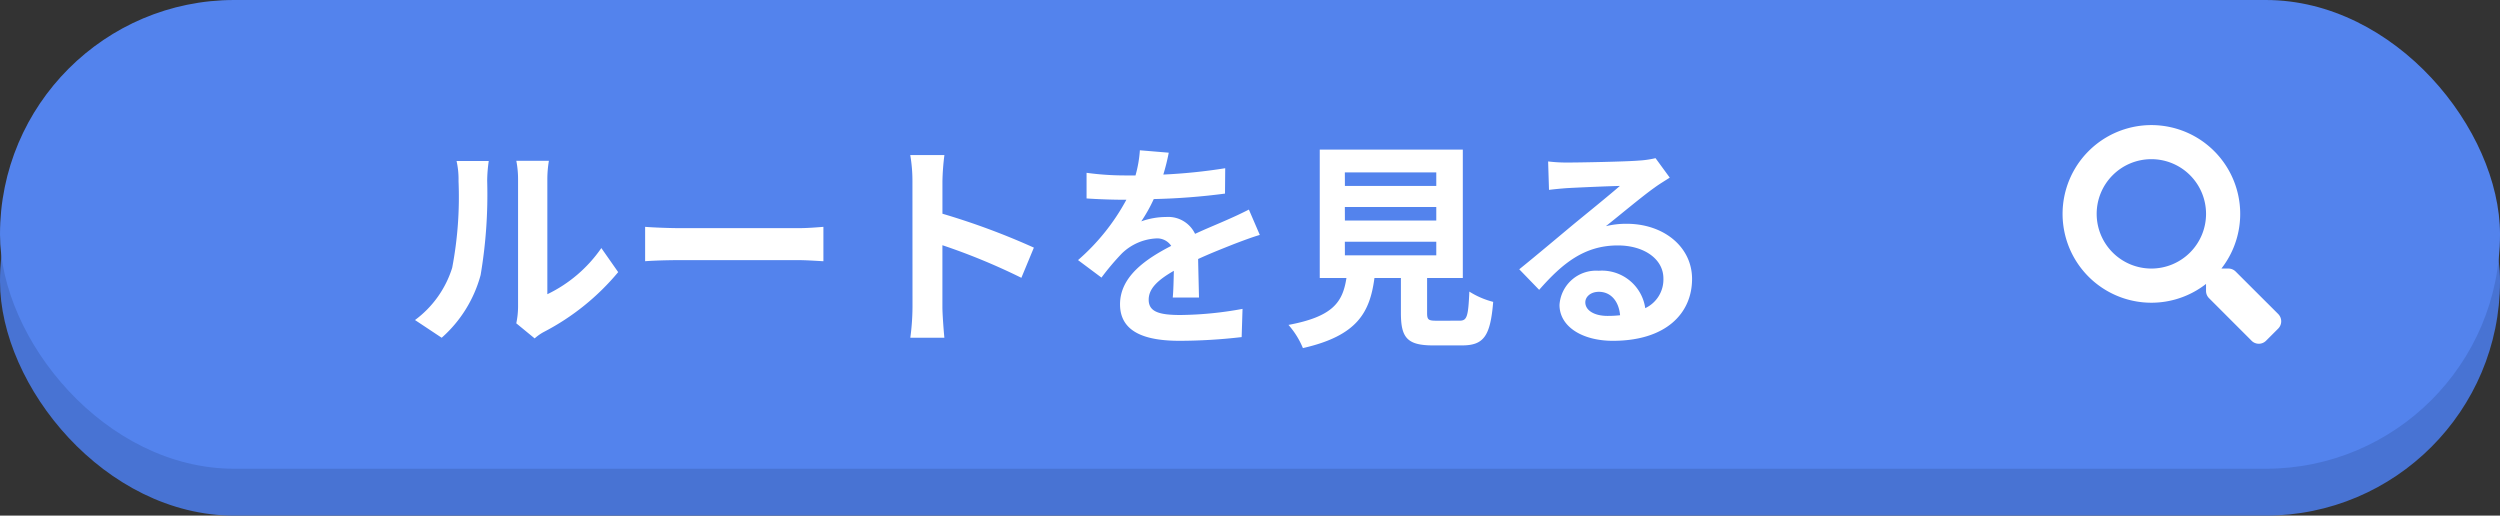
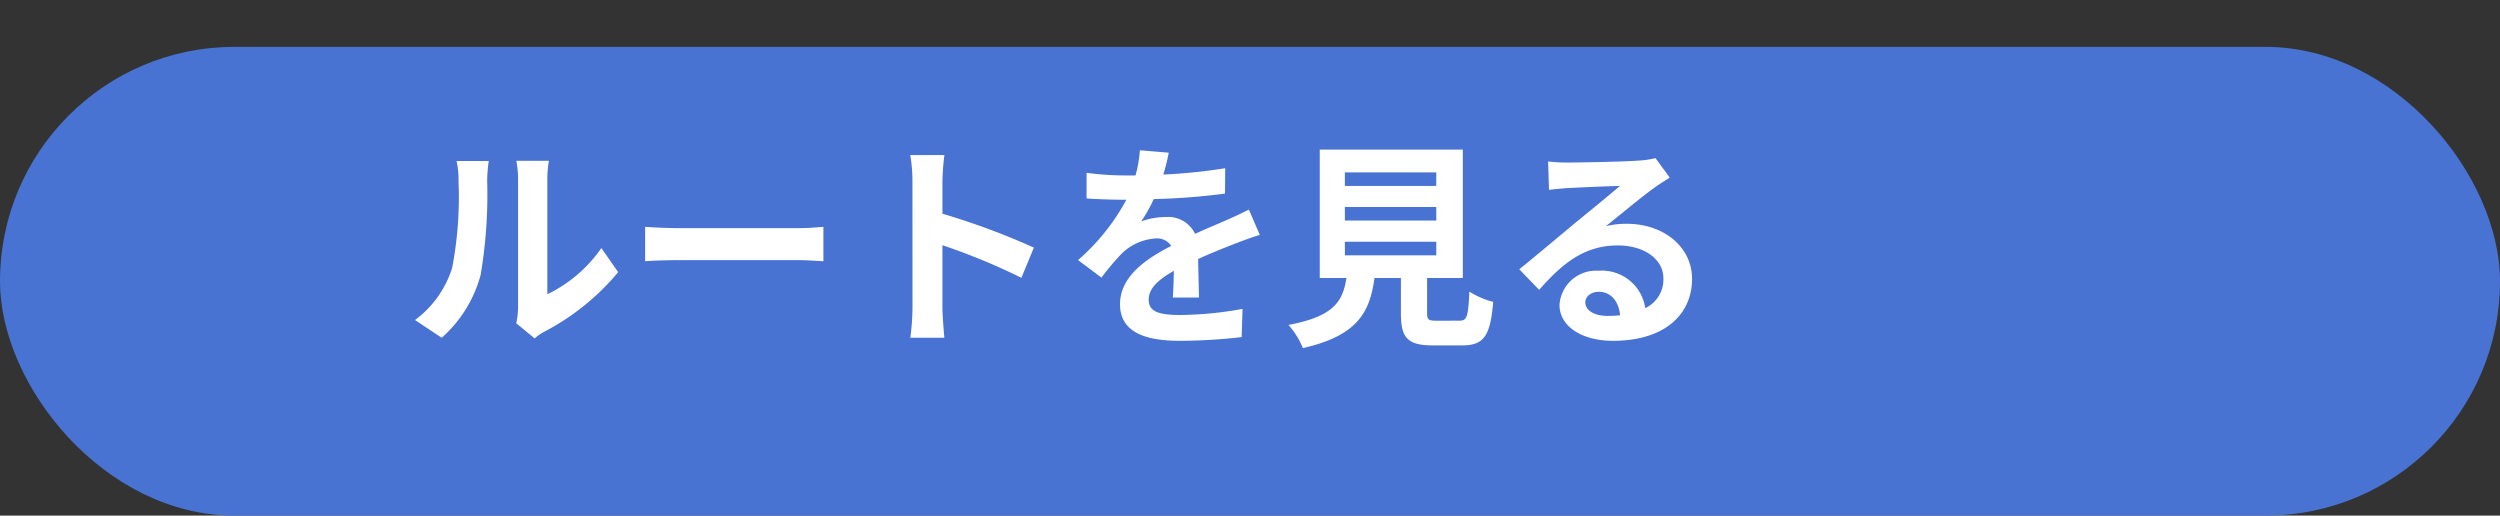
<svg xmlns="http://www.w3.org/2000/svg" id="グループ_11040" data-name="グループ 11040" width="160" height="33" viewBox="0 0 160 33">
  <rect x="0" y="0" width="160" height="33" fill="#333333" stroke="none" />
  <rect id="長方形_18355" data-name="長方形 18355" width="160" height="30" rx="15" transform="translate(0 3)" fill="#4873d3" />
-   <rect id="長方形_18831" data-name="長方形 18831" width="160" height="30" rx="15" fill="#5383ed" />
  <path id="パス_58673" data-name="パス 58673" d="M-34.958-.308l1.176.966a2.991,2.991,0,0,1,.6-.42,15.415,15.415,0,0,0,4.746-3.822l-1.078-1.54A8.865,8.865,0,0,1-32.97-2.17V-9.492a7.109,7.109,0,0,1,.1-1.218h-2.086a6.207,6.207,0,0,1,.112,1.2v8.162A5.327,5.327,0,0,1-34.958-.308Zm-6.482-.21L-39.732.616A8.209,8.209,0,0,0-37.24-3.4a30.89,30.89,0,0,0,.42-6.02,9.221,9.221,0,0,1,.1-1.274H-38.78a5.313,5.313,0,0,1,.126,1.288,24.125,24.125,0,0,1-.406,5.544A6.6,6.6,0,0,1-41.44-.518Zm14.728-5.964v2.2c.518-.042,1.456-.07,2.254-.07h7.518c.588,0,1.3.056,1.638.07v-2.2c-.364.028-.98.084-1.638.084h-7.518C-25.186-6.4-26.208-6.44-26.712-6.482ZM-9.6-1.344a15.377,15.377,0,0,1-.14,1.96H-7.56c-.056-.574-.126-1.554-.126-1.96V-5.306A40.437,40.437,0,0,1-2.632-3.22l.8-1.932a45.725,45.725,0,0,0-5.852-2.17V-9.394a15.221,15.221,0,0,1,.126-1.68H-9.744a9.718,9.718,0,0,1,.14,1.68ZM6.8-11.228l-1.848-.154a7.783,7.783,0,0,1-.28,1.61H4A18.216,18.216,0,0,1,1.54-9.94V-8.3c.77.056,1.792.084,2.366.084h.182A13.739,13.739,0,0,1,.994-4.354l1.5,1.12a16.119,16.119,0,0,1,1.3-1.54A3.41,3.41,0,0,1,5.978-5.74a1.077,1.077,0,0,1,.98.476c-1.6.826-3.276,1.946-3.276,3.738S5.306.812,7.5.812A35.022,35.022,0,0,0,11.466.574l.056-1.806A22.9,22.9,0,0,1,7.546-.84c-1.372,0-2.03-.21-2.03-.98,0-.7.56-1.246,1.61-1.848-.014.616-.028,1.288-.07,1.708h1.68C8.722-2.6,8.694-3.64,8.68-4.424c.854-.392,1.652-.7,2.282-.952.476-.182,1.218-.462,1.666-.588l-.7-1.624c-.518.266-1.008.49-1.554.728-.574.252-1.162.49-1.89.826A1.9,1.9,0,0,0,6.622-7.112a4.744,4.744,0,0,0-1.582.28,9.775,9.775,0,0,0,.8-1.428A41.7,41.7,0,0,0,10.4-8.61l.014-1.624a35.444,35.444,0,0,1-3.962.406A13.394,13.394,0,0,0,6.8-11.228Zm11.27,5.7h5.852v.868H18.074Zm0-2.226h5.852v.868H18.074Zm0-2.212h5.852V-9.1H18.074Zm5.88,9.492c-.532,0-.616-.056-.616-.5V-3.206H25.62v-8.218H16.464v8.218h1.708c-.238,1.526-.84,2.464-3.71,3a5.276,5.276,0,0,1,.924,1.484C18.844.49,19.67-.98,19.964-3.206h1.694v2.24c0,1.568.392,2.072,2.058,2.072h1.848c1.386,0,1.82-.574,2-2.786a5.3,5.3,0,0,1-1.526-.658c-.07,1.624-.154,1.862-.63,1.862ZM33.46-1.652c0-.35.336-.672.868-.672.756,0,1.274.588,1.358,1.5a7.309,7.309,0,0,1-.812.042C34.034-.784,33.46-1.134,33.46-1.652Zm-2.38-9.016.056,1.82c.322-.042.77-.084,1.148-.112.742-.042,2.674-.126,3.388-.14-.686.6-2.142,1.778-2.926,2.422-.826.686-2.52,2.114-3.514,2.912L30.506-2.45c1.5-1.708,2.9-2.842,5.04-2.842,1.652,0,2.912.854,2.912,2.114a2.029,2.029,0,0,1-1.162,1.9,2.8,2.8,0,0,0-2.982-2.394,2.346,2.346,0,0,0-2.506,2.184c0,1.4,1.47,2.3,3.416,2.3,3.388,0,5.068-1.75,5.068-3.962,0-2.044-1.806-3.528-4.186-3.528a5.469,5.469,0,0,0-1.33.154c.882-.7,2.352-1.932,3.108-2.464.322-.238.658-.434.98-.644l-.91-1.246a6.117,6.117,0,0,1-1.064.154c-.8.07-3.794.126-4.536.126A9.715,9.715,0,0,1,31.08-10.668Z" transform="translate(68 21)" fill="#fff" />
-   <path id="Icon_awesome-search" data-name="Icon awesome-search" d="M13.807,12.1,11.081,9.378a.656.656,0,0,0-.465-.191h-.446a5.684,5.684,0,1,0-.984.984v.446a.656.656,0,0,0,.191.465L12.1,13.807a.653.653,0,0,0,.927,0l.774-.774A.659.659,0,0,0,13.807,12.1ZM5.687,9.187a3.5,3.5,0,1,1,3.5-3.5A3.5,3.5,0,0,1,5.687,9.187Z" transform="translate(132 8)" fill="#fff" />
</svg>